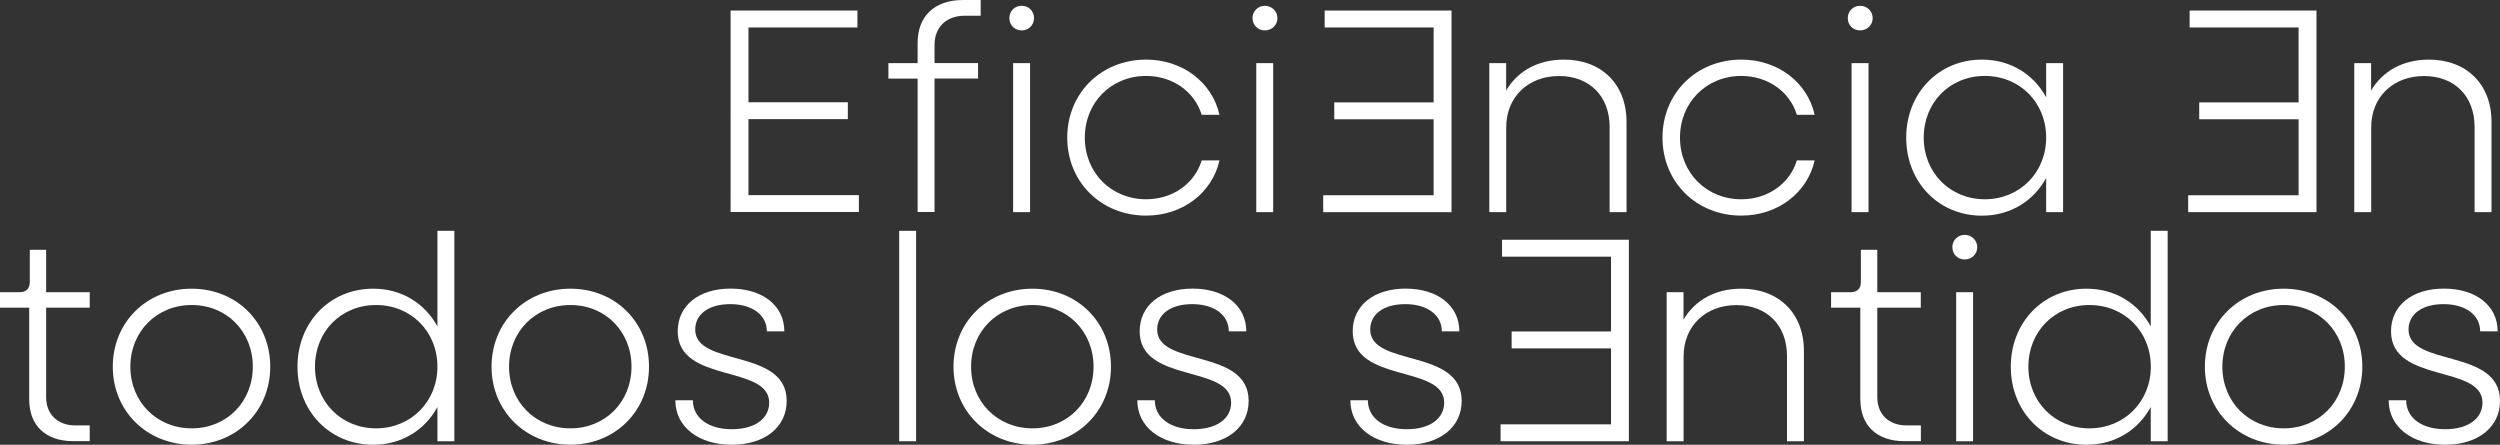
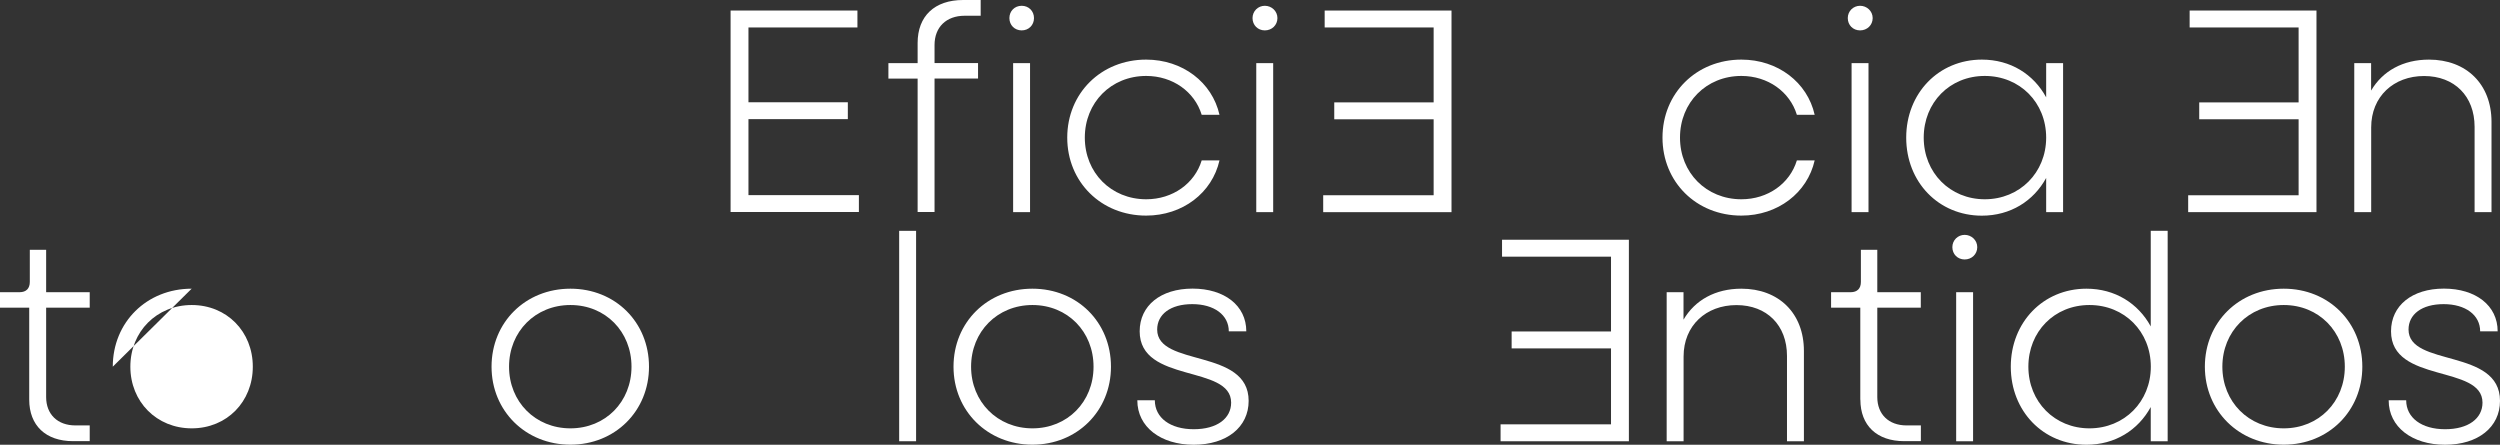
<svg xmlns="http://www.w3.org/2000/svg" id="Layer_2" data-name="Layer 2" viewBox="0 0 341.37 60.73">
  <rect x="0" y="0" width="341.37" height="60.73" fill="#333333" stroke="none" />
  <defs>
    <style>
      .cls-1 {
        fill: #fff;
      }
    </style>
  </defs>
  <g id="Capa_1" data-name="Capa 1">
    <g>
      <path class="cls-1" d="M99.76,1.44h17.32v2.31h-14.88v10.21h13.57v2.31h-13.57v10.37h15.08v2.31h-17.52V1.44Z" />
      <path class="cls-1" d="M125.3,10.73h-3.99v-2.11h3.99v-2.75c0-3.67,2.31-5.87,6.22-5.87h2.39v2.15h-2.19c-2.51,0-4.11,1.56-4.11,3.99v2.47h5.94v2.11h-5.94v18.23h-2.31V10.73ZM137.83,2.47c0-.96.72-1.68,1.68-1.68s1.68.72,1.68,1.68-.72,1.68-1.68,1.68-1.68-.72-1.68-1.68ZM138.34,8.62h2.31v20.35h-2.31V8.62Z" />
      <path class="cls-1" d="M145.73,18.79c0-6.06,4.63-10.65,10.77-10.65,4.99,0,9.02,3.11,10.02,7.54h-2.43c-.96-3.15-3.95-5.31-7.58-5.31-4.79,0-8.38,3.63-8.38,8.42s3.59,8.42,8.38,8.42c3.63,0,6.62-2.15,7.58-5.31h2.43c-1,4.43-5.03,7.54-10.02,7.54-6.14,0-10.77-4.59-10.77-10.65Z" />
      <path class="cls-1" d="M171.03,2.47c0-.96.76-1.68,1.68-1.68s1.72.72,1.72,1.68-.76,1.68-1.72,1.68-1.68-.72-1.68-1.68ZM171.54,8.62h2.31v20.35h-2.31V8.62Z" />
-       <path class="cls-1" d="M203.35,8.62h2.31v3.75c1.56-2.67,4.35-4.23,7.9-4.23,5.11,0,8.54,3.35,8.54,8.5v12.33h-2.31v-11.65c0-4.19-2.75-6.94-6.9-6.94s-7.22,2.79-7.22,7.02v11.57h-2.31V8.62Z" />
      <path class="cls-1" d="M227.01,18.79c0-6.06,4.63-10.65,10.77-10.65,4.99,0,9.02,3.11,10.01,7.54h-2.43c-.96-3.15-3.95-5.31-7.58-5.31-4.79,0-8.38,3.63-8.38,8.42s3.59,8.42,8.38,8.42c3.63,0,6.62-2.15,7.58-5.31h2.43c-1,4.43-5.03,7.54-10.01,7.54-6.15,0-10.77-4.59-10.77-10.65Z" />
      <path class="cls-1" d="M252.31,2.47c0-.96.76-1.68,1.68-1.68s1.72.72,1.72,1.68-.76,1.68-1.72,1.68-1.68-.72-1.68-1.68ZM252.83,8.62h2.31v20.35h-2.31V8.62Z" />
      <path class="cls-1" d="M260.29,18.79c0-6.06,4.43-10.65,10.33-10.65,3.91,0,7.06,1.99,8.78,5.15v-4.67h2.31v20.35h-2.31v-4.67c-1.72,3.15-4.87,5.15-8.78,5.15-5.91,0-10.33-4.59-10.33-10.65ZM279.4,18.79c0-4.79-3.59-8.42-8.38-8.42s-8.34,3.63-8.34,8.42,3.59,8.42,8.34,8.42,8.38-3.63,8.38-8.42Z" />
      <path class="cls-1" d="M321.46,8.62h2.31v3.75c1.56-2.67,4.35-4.23,7.9-4.23,5.11,0,8.54,3.35,8.54,8.5v12.33h-2.31v-11.65c0-4.19-2.75-6.94-6.9-6.94s-7.22,2.79-7.22,7.02v11.57h-2.31V8.62Z" />
      <path class="cls-1" d="M3.99,54.58v-12.57H0v-2.11h2.67c.92,0,1.4-.52,1.4-1.4v-4.39h2.23v5.79h5.95v2.11h-5.95v12.21c0,2.35,1.56,3.87,3.99,3.87h1.96v2.15h-2.27c-3.75,0-5.99-2.15-5.99-5.67Z" />
-       <path class="cls-1" d="M15.4,50.07c0-6.06,4.63-10.65,10.77-10.65s10.73,4.59,10.73,10.65-4.63,10.65-10.73,10.65-10.77-4.59-10.77-10.65ZM34.52,50.07c0-4.79-3.55-8.42-8.34-8.42s-8.38,3.63-8.38,8.42,3.59,8.42,8.38,8.42,8.34-3.63,8.34-8.42Z" />
-       <path class="cls-1" d="M40.62,50.07c0-6.06,4.43-10.65,10.33-10.65,3.91,0,7.06,2,8.78,5.15v-13.05h2.31v28.73h-2.31v-4.67c-1.72,3.15-4.87,5.15-8.78,5.15-5.91,0-10.33-4.59-10.33-10.65ZM59.73,50.07c0-4.79-3.59-8.42-8.38-8.42s-8.34,3.63-8.34,8.42,3.59,8.42,8.34,8.42,8.38-3.63,8.38-8.42Z" />
+       <path class="cls-1" d="M15.4,50.07c0-6.06,4.63-10.65,10.77-10.65ZM34.52,50.07c0-4.79-3.55-8.42-8.34-8.42s-8.38,3.63-8.38,8.42,3.59,8.42,8.38,8.42,8.34-3.63,8.34-8.42Z" />
      <path class="cls-1" d="M67.12,50.07c0-6.06,4.63-10.65,10.77-10.65s10.73,4.59,10.73,10.65-4.63,10.65-10.73,10.65-10.77-4.59-10.77-10.65ZM86.23,50.07c0-4.79-3.55-8.42-8.34-8.42s-8.38,3.63-8.38,8.42,3.59,8.42,8.38,8.42,8.34-3.63,8.34-8.42Z" />
-       <path class="cls-1" d="M92.22,54.66h2.39c0,2.39,2.11,3.95,5.31,3.95s5.11-1.48,5.11-3.63c0-5.23-12.49-2.59-12.49-9.74,0-3.51,2.87-5.83,7.22-5.83s7.34,2.31,7.34,5.83h-2.39c0-2.23-2-3.71-4.99-3.71s-4.79,1.4-4.79,3.47c0,5.15,12.49,2.51,12.49,9.74,0,3.59-2.99,5.99-7.5,5.99s-7.7-2.43-7.7-6.06Z" />
      <path class="cls-1" d="M122.78,31.52h2.31v28.73h-2.31v-28.73Z" />
      <path class="cls-1" d="M130.2,50.07c0-6.06,4.63-10.65,10.77-10.65s10.73,4.59,10.73,10.65-4.63,10.65-10.73,10.65-10.77-4.59-10.77-10.65ZM149.32,50.07c0-4.79-3.55-8.42-8.34-8.42s-8.38,3.63-8.38,8.42,3.59,8.42,8.38,8.42,8.34-3.63,8.34-8.42Z" />
      <path class="cls-1" d="M155.3,54.66h2.39c0,2.39,2.11,3.95,5.31,3.95s5.11-1.48,5.11-3.63c0-5.23-12.49-2.59-12.49-9.74,0-3.51,2.87-5.83,7.22-5.83s7.34,2.31,7.34,5.83h-2.39c0-2.23-2-3.71-4.99-3.71s-4.79,1.4-4.79,3.47c0,5.15,12.49,2.51,12.49,9.74,0,3.59-2.99,5.99-7.5,5.99s-7.7-2.43-7.7-6.06Z" />
-       <path class="cls-1" d="M184.39,54.66h2.39c0,2.39,2.11,3.95,5.31,3.95s5.11-1.48,5.11-3.63c0-5.23-12.49-2.59-12.49-9.74,0-3.51,2.87-5.83,7.22-5.83s7.34,2.31,7.34,5.83h-2.39c0-2.23-2-3.71-4.99-3.71s-4.79,1.4-4.79,3.47c0,5.15,12.49,2.51,12.49,9.74,0,3.59-2.99,5.99-7.5,5.99s-7.7-2.43-7.7-6.06Z" />
      <path class="cls-1" d="M227.57,39.9h2.31v3.75c1.56-2.67,4.35-4.23,7.9-4.23,5.11,0,8.54,3.35,8.54,8.5v12.33h-2.31v-11.65c0-4.19-2.75-6.94-6.9-6.94s-7.22,2.79-7.22,7.02v11.57h-2.31v-20.35Z" />
      <path class="cls-1" d="M254.02,54.58v-12.57h-3.99v-2.11h2.67c.92,0,1.4-.52,1.4-1.4v-4.39h2.24v5.79h5.94v2.11h-5.94v12.21c0,2.35,1.56,3.87,3.99,3.87h1.96v2.15h-2.27c-3.75,0-5.99-2.15-5.99-5.67Z" />
      <path class="cls-1" d="M266.59,33.75c0-.96.76-1.68,1.68-1.68s1.72.72,1.72,1.68-.76,1.68-1.72,1.68-1.68-.72-1.68-1.68ZM267.11,39.9h2.31v20.35h-2.31v-20.35Z" />
      <path class="cls-1" d="M274.57,50.07c0-6.06,4.43-10.65,10.33-10.65,3.91,0,7.06,2,8.78,5.15v-13.05h2.31v28.73h-2.31v-4.67c-1.72,3.15-4.87,5.15-8.78,5.15-5.91,0-10.33-4.59-10.33-10.65ZM293.69,50.07c0-4.79-3.59-8.42-8.38-8.42s-8.34,3.63-8.34,8.42,3.59,8.42,8.34,8.42,8.38-3.63,8.38-8.42Z" />
      <path class="cls-1" d="M301.07,50.07c0-6.06,4.63-10.65,10.77-10.65s10.73,4.59,10.73,10.65-4.63,10.65-10.73,10.65-10.77-4.59-10.77-10.65ZM320.18,50.07c0-4.79-3.55-8.42-8.34-8.42s-8.38,3.63-8.38,8.42,3.59,8.42,8.38,8.42,8.34-3.63,8.34-8.42Z" />
      <path class="cls-1" d="M326.17,54.66h2.39c0,2.39,2.11,3.95,5.31,3.95s5.11-1.48,5.11-3.63c0-5.23-12.49-2.59-12.49-9.74,0-3.51,2.87-5.83,7.22-5.83s7.34,2.31,7.34,5.83h-2.39c0-2.23-2-3.71-4.99-3.71s-4.79,1.4-4.79,3.47c0,5.15,12.49,2.51,12.49,9.74,0,3.59-2.99,5.99-7.5,5.99s-7.7-2.43-7.7-6.06Z" />
      <path class="cls-1" d="M198.2,28.97h-17.52v-2.31h15.08v-10.37h-13.57v-2.31h13.57V3.75h-14.88V1.44h17.32v27.53Z" />
      <path class="cls-1" d="M316.31,28.97h-17.52v-2.31h15.08v-10.37h-13.57v-2.31h13.57V3.75h-14.88V1.44h17.32v27.53Z" />
      <path class="cls-1" d="M222.42,60.25h-17.52v-2.31h15.08v-10.37h-13.57v-2.31h13.57v-10.21h-14.88v-2.31h17.32v27.53Z" />
    </g>
  </g>
</svg>